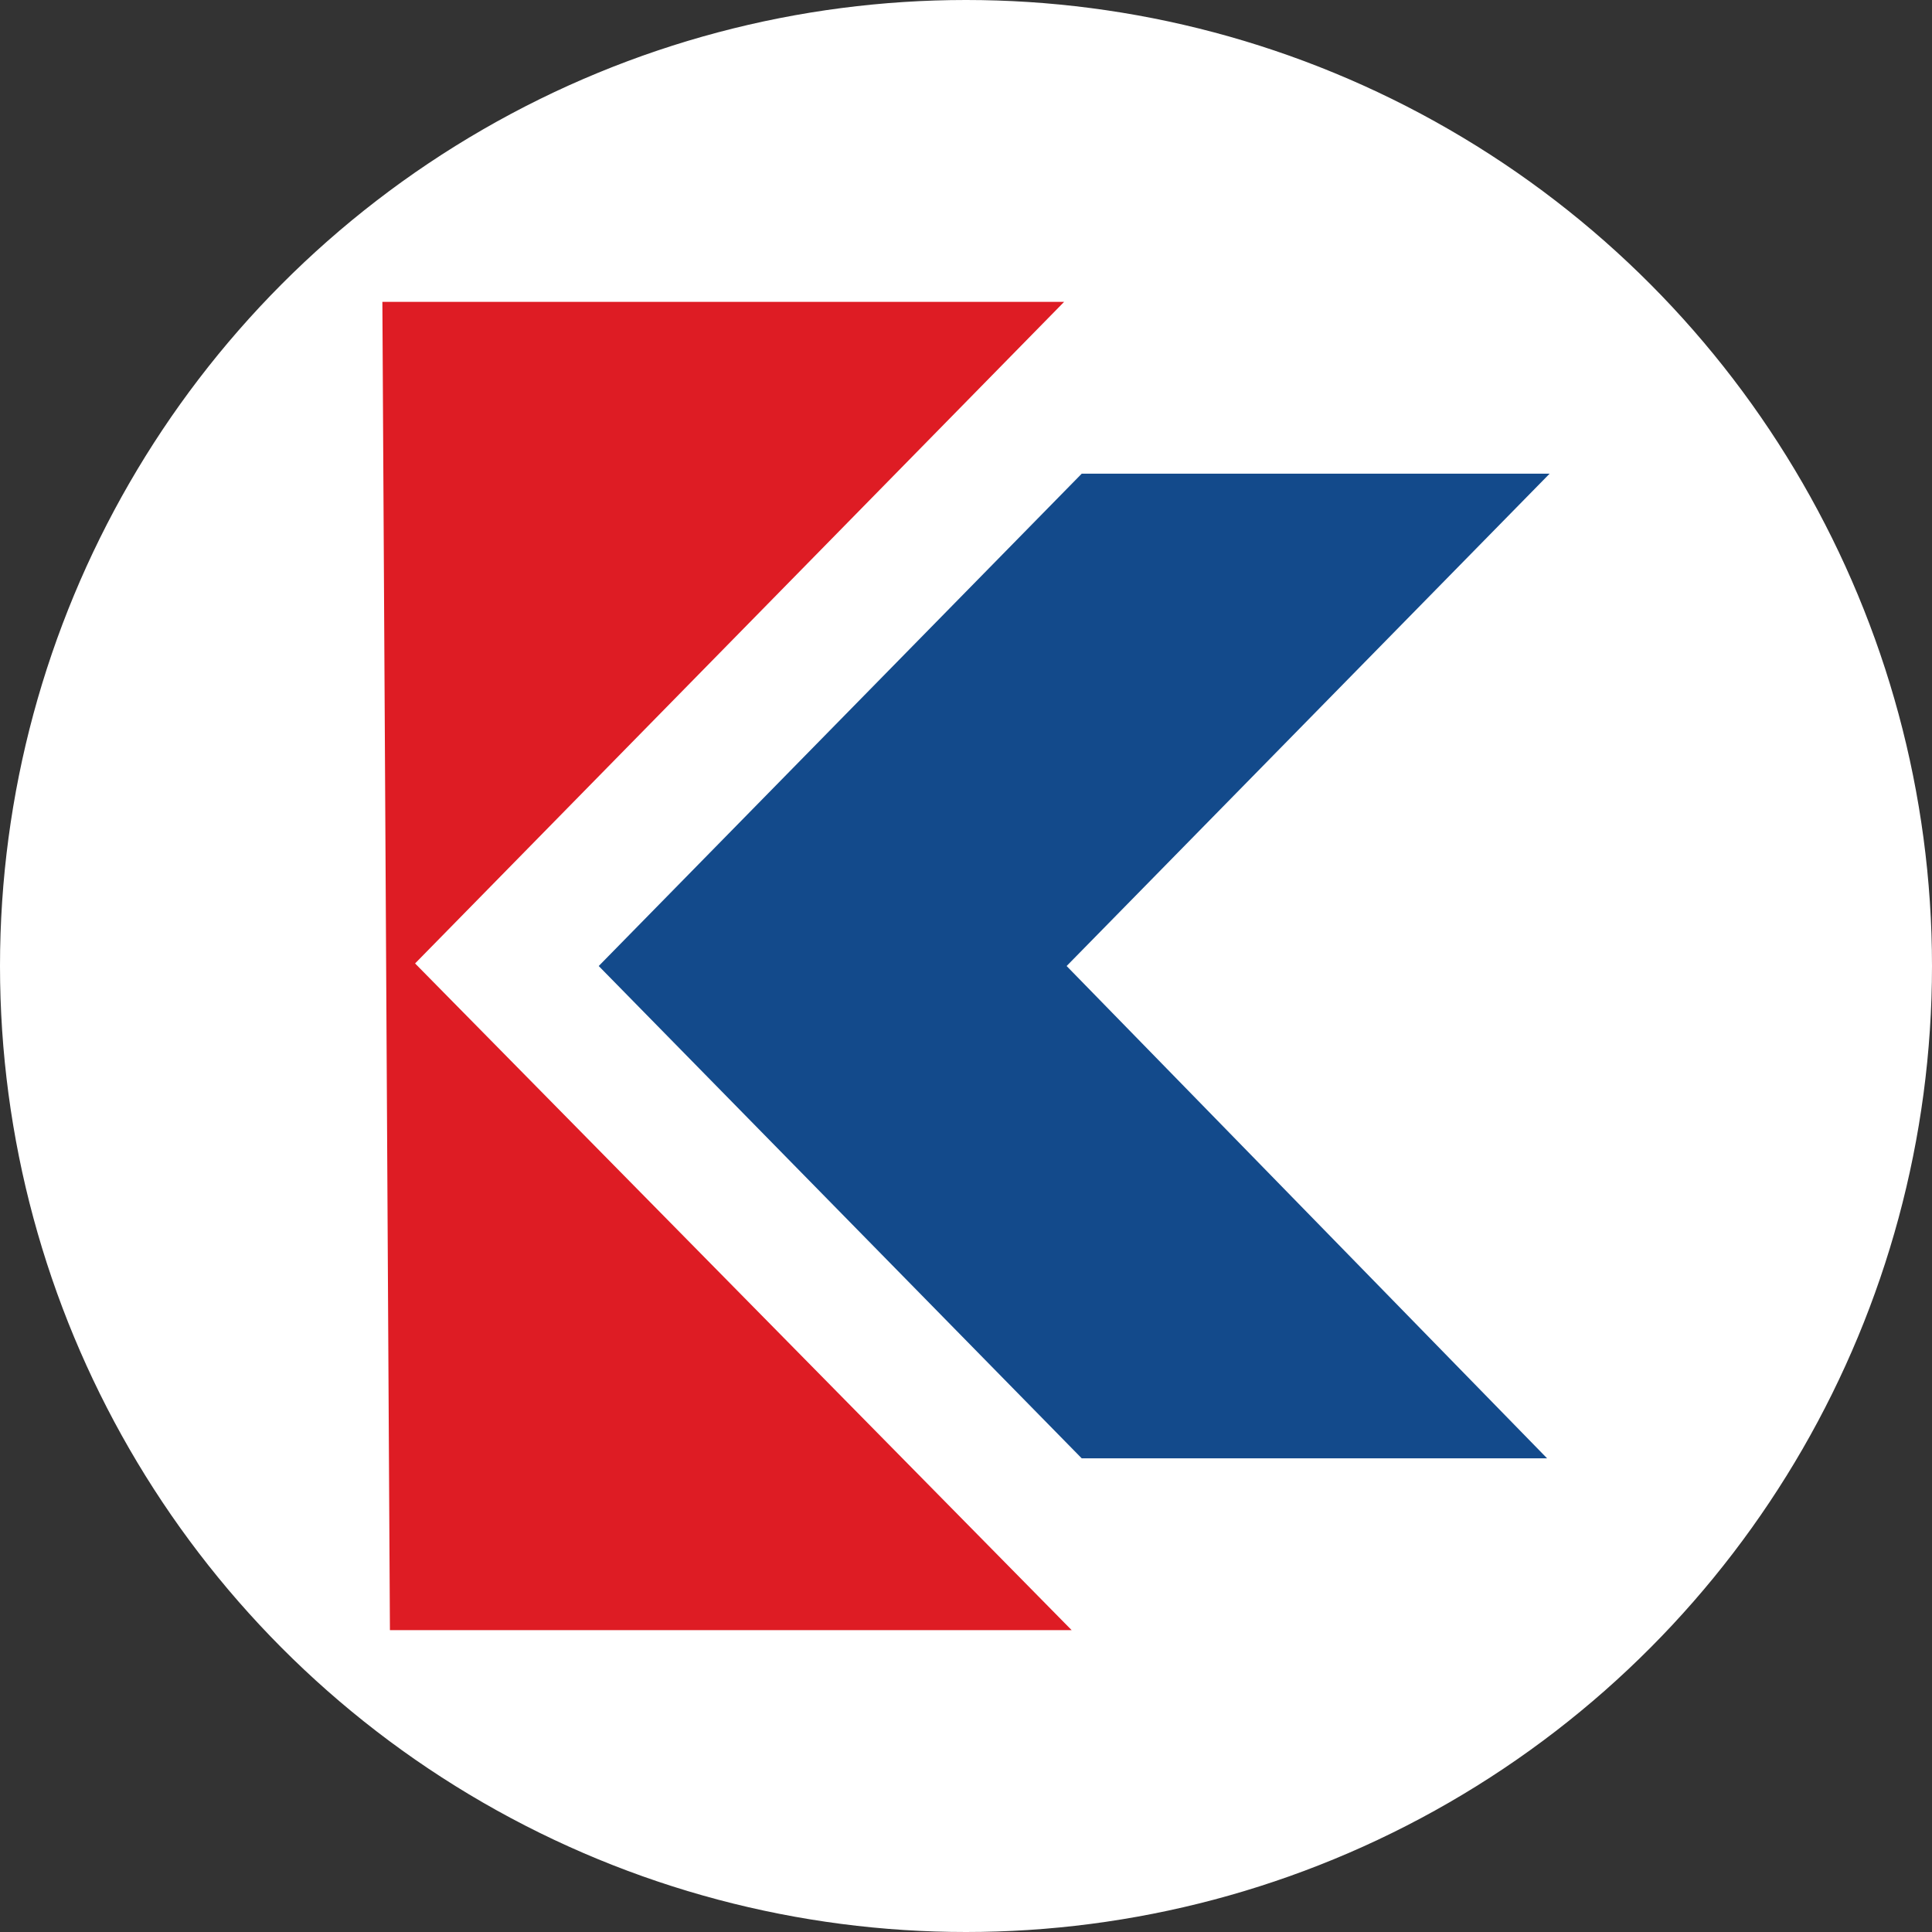
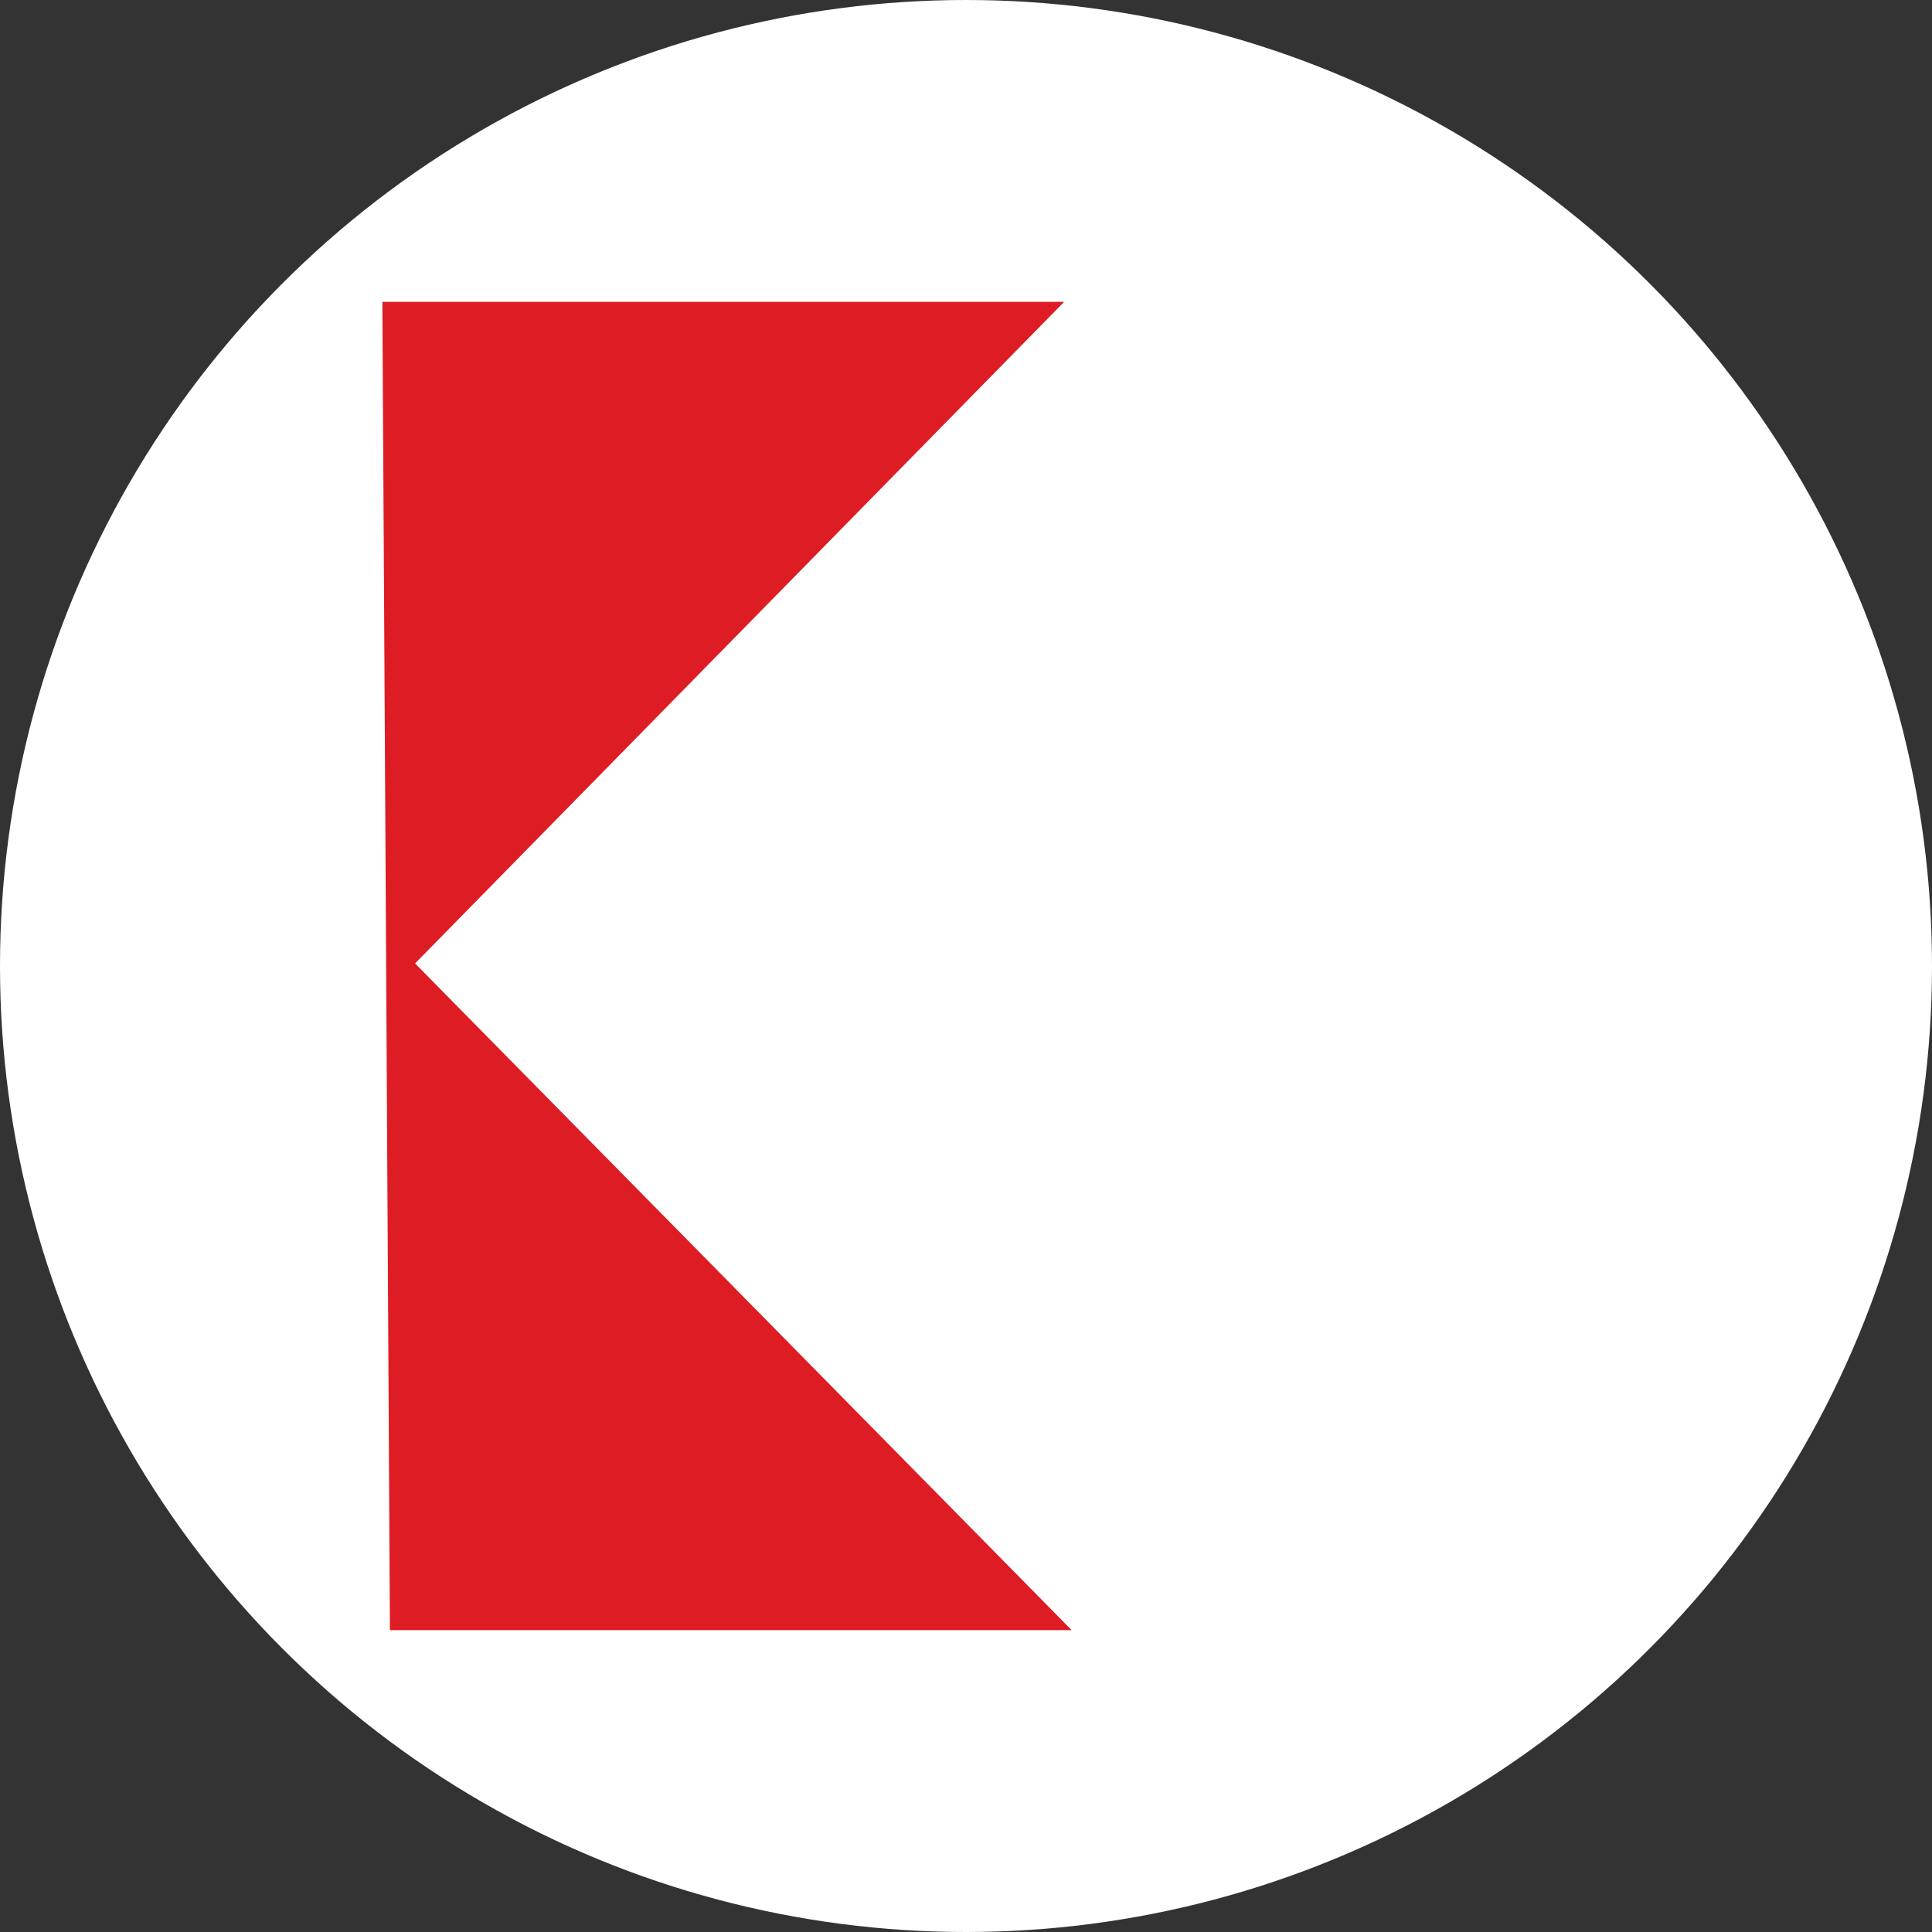
<svg xmlns="http://www.w3.org/2000/svg" width="96" height="96" viewBox="0 0 96 96" fill="none">
  <rect x="0" y="0" width="96" height="96" fill="#333333" stroke="none" />
  <circle cx="48" cy="48" r="47" fill="white" stroke="white" stroke-width="2" />
  <path d="M19.375 81.001H53.25L20.625 47.873L52.875 15H19L19.375 81.001Z" fill="#DE1C24" />
-   <path d="M77 23.537H53.75L29.75 48.001L53.75 72.464H76.875L53 48.001L77 23.537Z" fill="#134A8B" />
</svg>